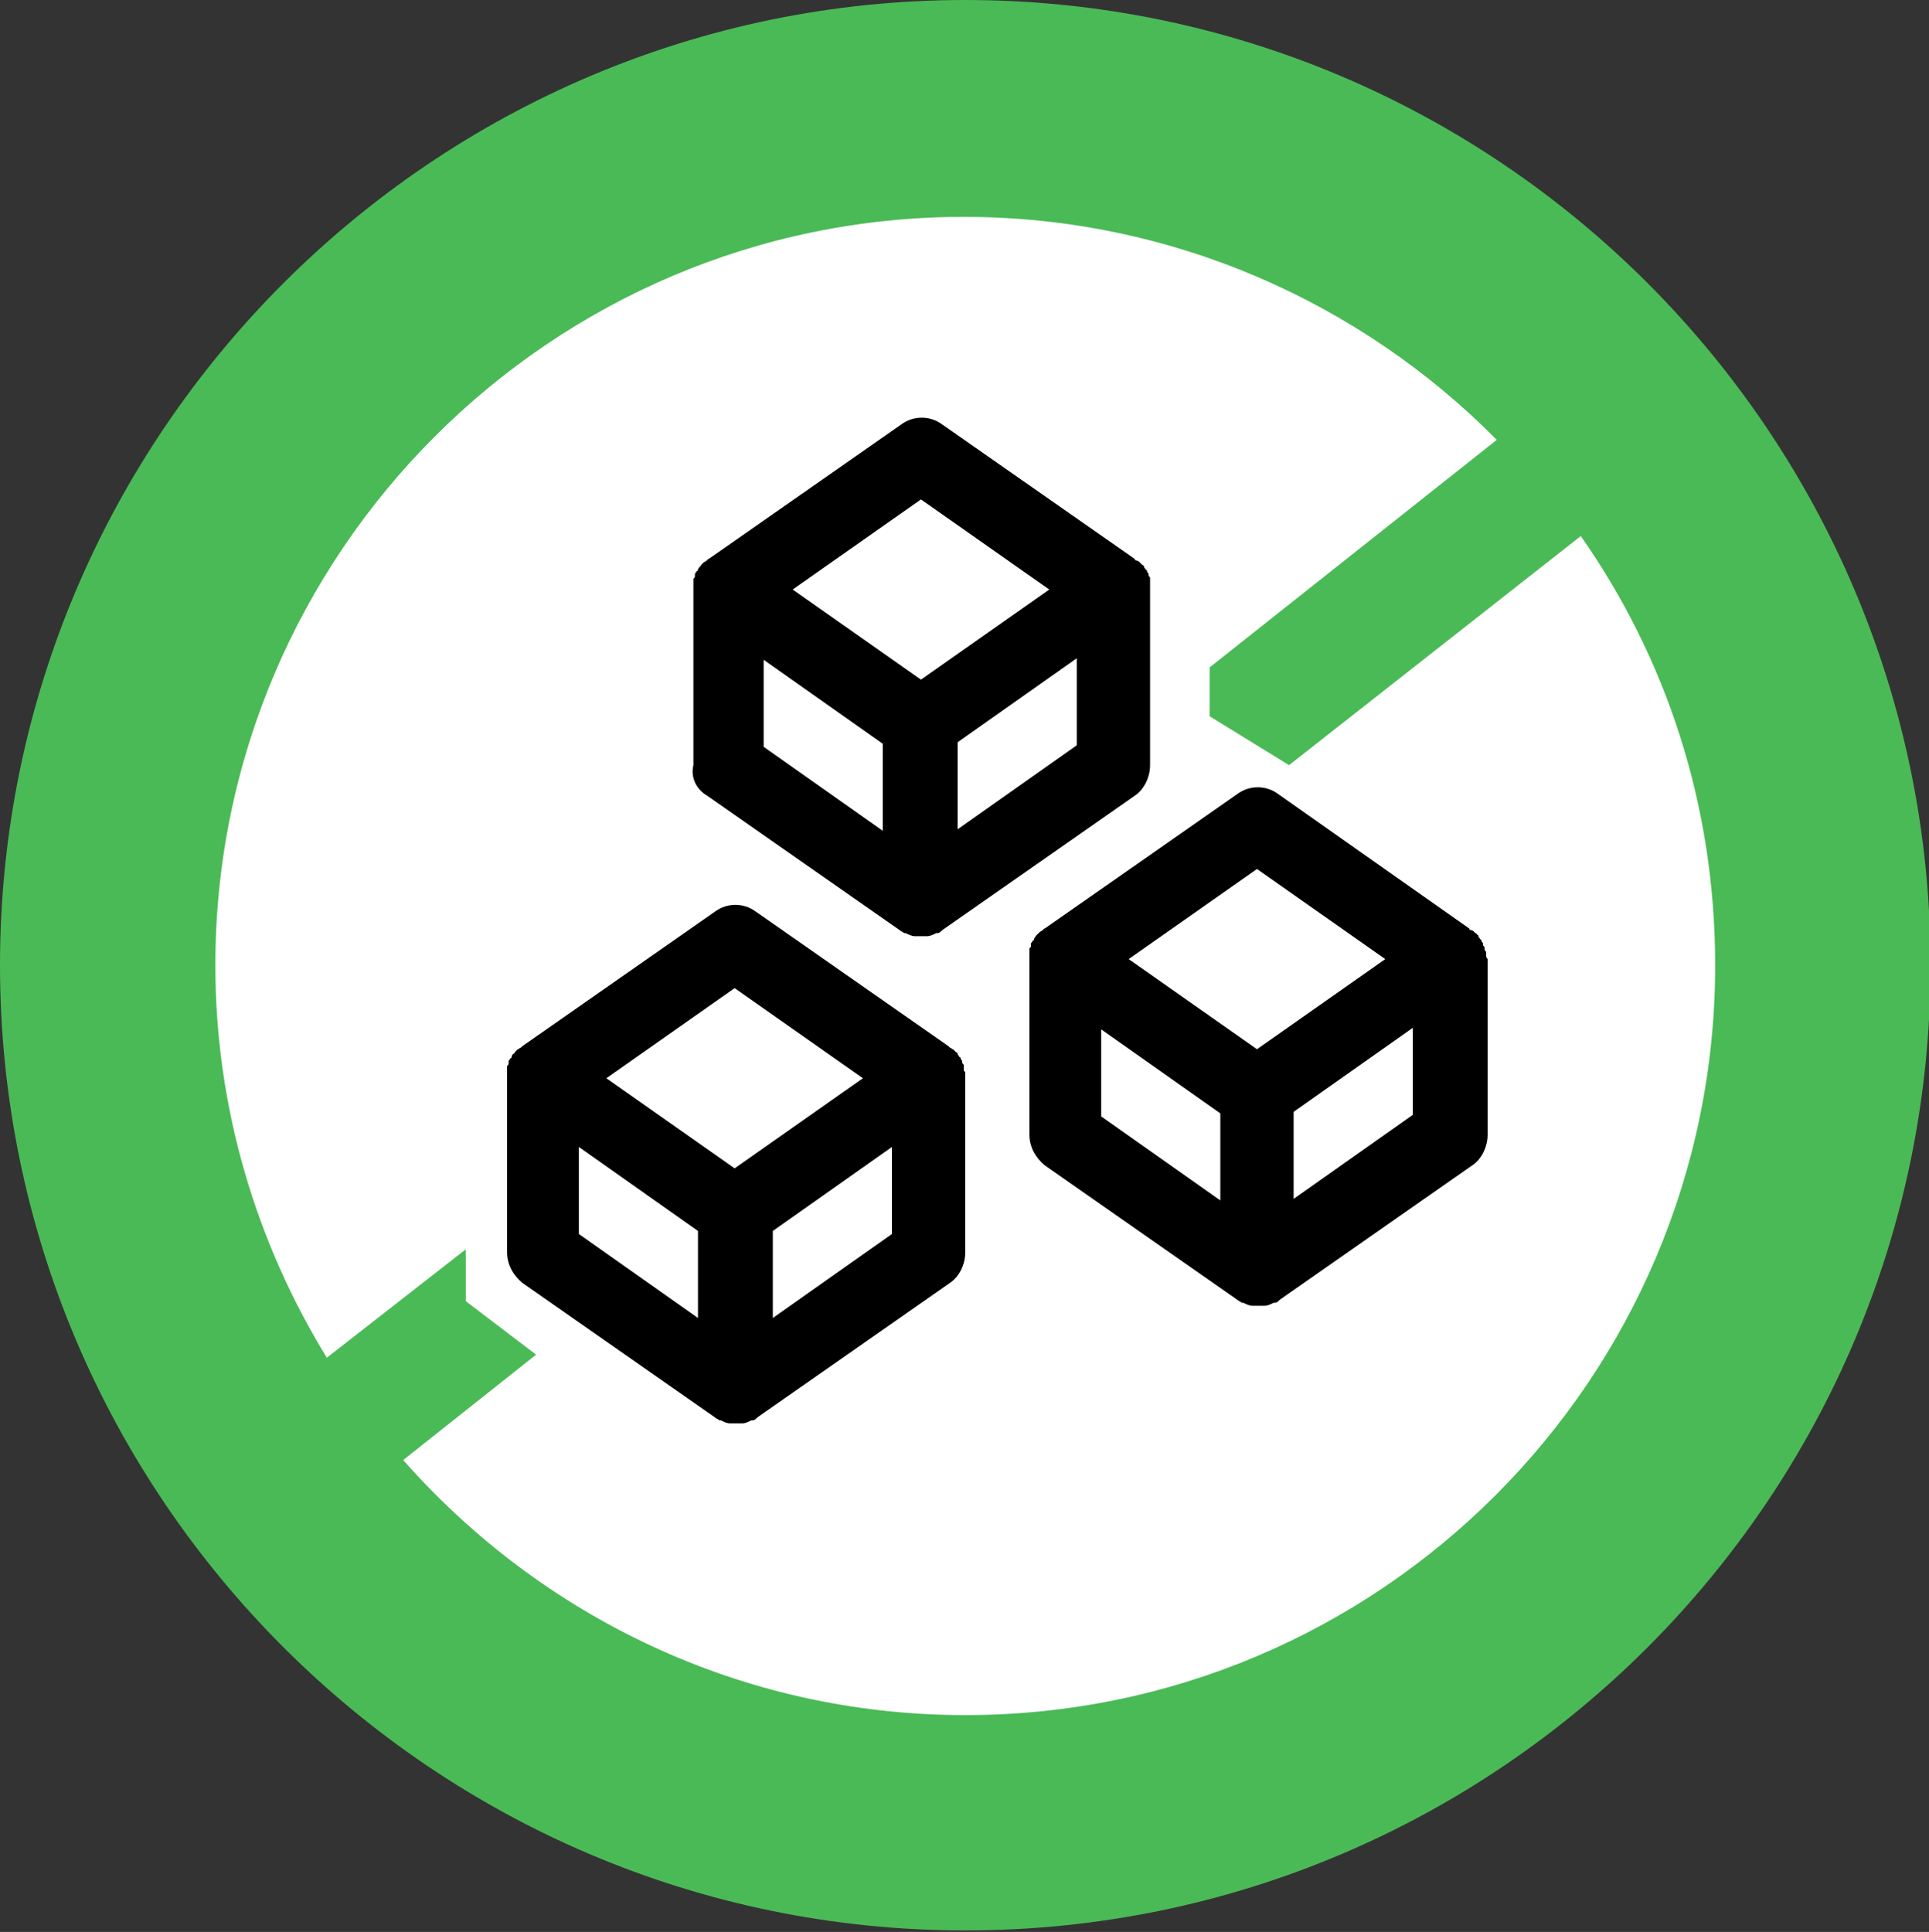
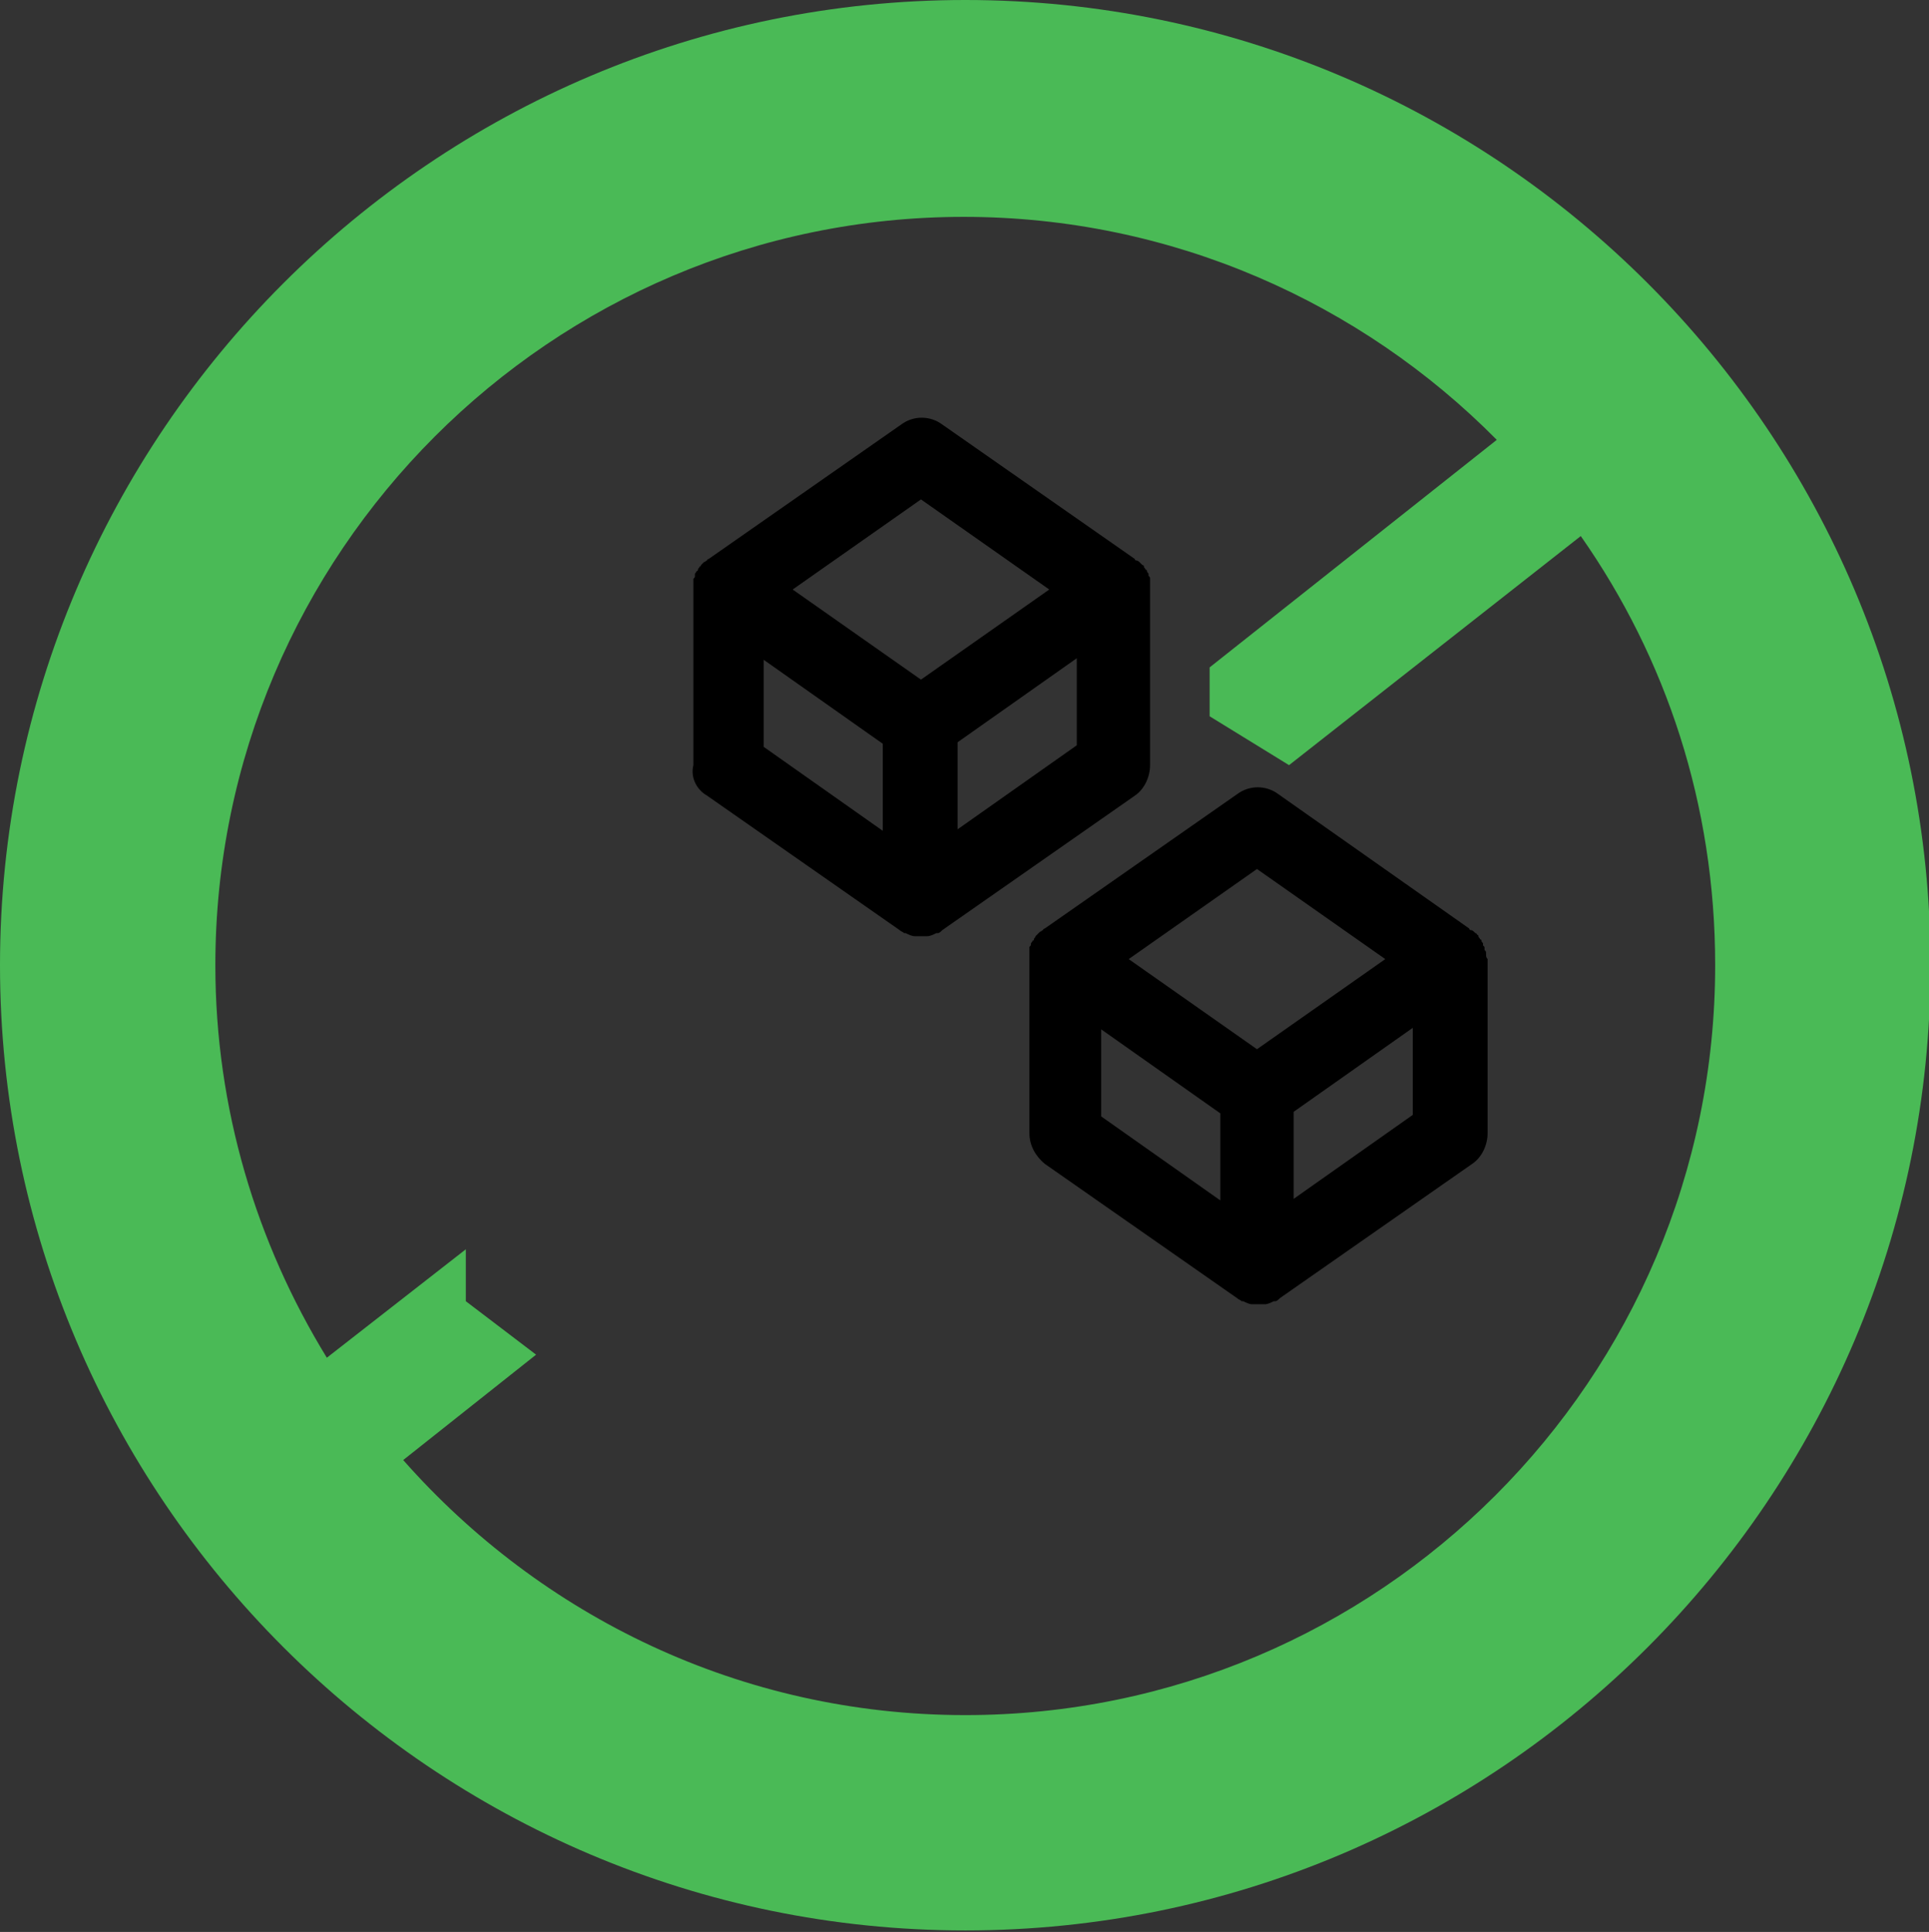
<svg xmlns="http://www.w3.org/2000/svg" xmlns:xlink="http://www.w3.org/1999/xlink" version="1.1" id="Calque_1" x="0px" y="0px" viewBox="0 0 126.3 126.5" style="enable-background:new 0 0 126.3 126.5;" xml:space="preserve">
  <rect x="0" y="0" width="126.3" height="126.5" fill="#333333" stroke="none" />
  <style type="text/css">
	.st0{clip-path:url(#XMLID_108_);}
	.st1{fill:#FFFFFF;}
	.st2{fill:#4ABA56;}
</style>
  <g>
    <g>
      <defs>
-         <line id="XMLID_53_" x1="344.7" y1="228.8" x2="344.7" y2="-103.7" />
-       </defs>
+         </defs>
      <clipPath id="XMLID_108_">
        <use xlink:href="#XMLID_53_" style="overflow:visible;" />
      </clipPath>
      <g class="st0">
        <defs>
-           <line id="XMLID_54_" x1="345.8" y1="228.8" x2="345.8" y2="-105.1" />
-         </defs>
+           </defs>
        <clipPath id="XMLID_109_">
          <use xlink:href="#XMLID_54_" style="overflow:visible;" />
        </clipPath>
      </g>
    </g>
  </g>
-   <path class="st1" d="M61.5,119.4c30.5,0,55.2-24.7,55.2-55.2c0-30.5-24.7-55.2-55.2-55.2C31,8.9,6.3,33.7,6.3,64.2  C6.3,94.7,31,119.4,61.5,119.4" />
-   <path d="M58.4,80.8l-7.8,5.5v-5.7l7.8-5.5V80.8z M37.9,75.1l7.8,5.5v5.7l-7.8-5.5V75.1z M48.1,64.7l8.4,5.9l-8.4,5.9l-8.4-5.9  L48.1,64.7z M63.1,70.1c0-0.1,0-0.1,0-0.2c0,0,0-0.1,0-0.1c0-0.1,0-0.1-0.1-0.2c0,0,0-0.1,0-0.1c0-0.1-0.1-0.1-0.1-0.2  c0,0,0-0.1-0.1-0.1c0-0.1-0.1-0.1-0.1-0.2c0,0,0-0.1-0.1-0.1c0,0-0.1-0.1-0.1-0.1c0,0-0.1-0.1-0.1-0.1c-0.1,0-0.1-0.1-0.2-0.1  c0,0,0,0-0.1-0.1c0,0,0,0,0,0l-12.6-8.8c-0.8-0.6-1.9-0.6-2.7,0l-12.6,8.8c0,0,0,0,0,0c0,0,0,0-0.1,0.1c-0.1,0-0.1,0.1-0.2,0.1  c0,0-0.1,0.1-0.1,0.1c0,0-0.1,0.1-0.1,0.1c0,0,0,0.1-0.1,0.1c0,0-0.1,0.1-0.1,0.2c0,0,0,0.1-0.1,0.1c0,0.1-0.1,0.1-0.1,0.2  c0,0,0,0.1,0,0.1c0,0.1,0,0.1-0.1,0.2c0,0,0,0.1,0,0.1c0,0.1,0,0.1,0,0.2c0,0,0,0.1,0,0.1c0,0.1,0,0.2,0,0.3v11.5c0,0.8,0.4,1.5,1,2  l12.6,8.8c0,0,0,0,0,0c0.1,0.1,0.2,0.1,0.3,0.2c0,0,0,0,0.1,0c0.2,0.1,0.4,0.2,0.6,0.2c0,0,0,0,0.1,0c0.1,0,0.2,0,0.3,0  c0.1,0,0.2,0,0.3,0c0,0,0,0,0.1,0c0.2,0,0.4-0.1,0.6-0.2c0,0,0,0,0.1,0c0.1,0,0.2-0.1,0.3-0.2c0,0,0,0,0,0L62.2,84  c0.6-0.4,1-1.2,1-2V70.5c0-0.1,0-0.2,0-0.3C63.2,70.2,63.2,70.2,63.1,70.1" />
-   <path d="M84.7,78.5v-5.7l7.8-5.5v5.7L84.7,78.5z M72.1,67.4l7.8,5.5v5.7l-7.8-5.5V67.4z M82.3,56.9l8.4,5.9l-8.4,5.9l-8.4-5.9  L82.3,56.9z M97.3,62.5C97.3,62.4,97.3,62.4,97.3,62.5c0-0.2,0-0.2-0.1-0.3c0,0,0-0.1,0-0.1c0-0.1,0-0.1-0.1-0.2c0,0,0-0.1,0-0.1  c0-0.1-0.1-0.1-0.1-0.2c0,0,0-0.1-0.1-0.1c0-0.1-0.1-0.1-0.1-0.2c0,0,0-0.1-0.1-0.1c0-0.1-0.1-0.1-0.1-0.1c0,0-0.1-0.1-0.1-0.1  c0,0-0.1-0.1-0.2-0.1c0,0-0.1,0-0.1-0.1c0,0,0,0,0,0L83.7,52c-0.8-0.6-1.9-0.6-2.7,0l-12.6,8.8c0,0,0,0,0,0c0,0-0.1,0-0.1,0.1  c-0.1,0-0.1,0.1-0.2,0.1c0,0-0.1,0.1-0.1,0.1c0,0-0.1,0.1-0.1,0.1c0,0-0.1,0.1-0.1,0.1c0,0.1-0.1,0.1-0.1,0.2c0,0,0,0.1-0.1,0.1  c0,0.1-0.1,0.1-0.1,0.2c0,0,0,0.1,0,0.1c0,0.1,0,0.1-0.1,0.2c0,0,0,0.1,0,0.1c0,0.1,0,0.1,0,0.2c0,0,0,0.1,0,0.1c0,0.1,0,0.2,0,0.3  v11.5c0,0.8,0.4,1.5,1,2l12.6,8.8c0,0,0,0,0,0c0.1,0.1,0.2,0.1,0.3,0.2c0,0,0,0,0.1,0c0.2,0.1,0.4,0.2,0.6,0.2c0,0,0,0,0.1,0  c0.1,0,0.2,0,0.3,0c0.1,0,0.2,0,0.3,0c0,0,0,0,0.1,0c0.2,0,0.4-0.1,0.6-0.2c0,0,0,0,0.1,0c0.1,0,0.2-0.1,0.3-0.2c0,0,0,0,0,0  l12.6-8.8c0.6-0.4,1-1.2,1-2V62.8C97.3,62.7,97.3,62.6,97.3,62.5" />
+   <path d="M84.7,78.5v-5.7l7.8-5.5v5.7L84.7,78.5z M72.1,67.4l7.8,5.5v5.7l-7.8-5.5V67.4z M82.3,56.9l8.4,5.9l-8.4,5.9l-8.4-5.9  L82.3,56.9z M97.3,62.5C97.3,62.4,97.3,62.4,97.3,62.5c0-0.2,0-0.2-0.1-0.3c0,0,0-0.1,0-0.1c0-0.1,0-0.1-0.1-0.2c0,0,0-0.1,0-0.1  c0-0.1-0.1-0.1-0.1-0.2c0,0,0-0.1-0.1-0.1c0-0.1-0.1-0.1-0.1-0.2c0,0,0-0.1-0.1-0.1c0-0.1-0.1-0.1-0.1-0.1c0,0-0.1-0.1-0.1-0.1  c0,0-0.1-0.1-0.2-0.1c0,0-0.1,0-0.1-0.1c0,0,0,0,0,0L83.7,52c-0.8-0.6-1.9-0.6-2.7,0l-12.6,8.8c0,0,0,0,0,0c0,0-0.1,0-0.1,0.1  c-0.1,0-0.1,0.1-0.2,0.1c0,0-0.1,0.1-0.1,0.1c0,0-0.1,0.1-0.1,0.1c0,0-0.1,0.1-0.1,0.1c0,0.1-0.1,0.1-0.1,0.2c0,0,0,0.1-0.1,0.1  c0,0.1-0.1,0.1-0.1,0.2c0,0.1,0,0.1-0.1,0.2c0,0,0,0.1,0,0.1c0,0.1,0,0.1,0,0.2c0,0,0,0.1,0,0.1c0,0.1,0,0.2,0,0.3  v11.5c0,0.8,0.4,1.5,1,2l12.6,8.8c0,0,0,0,0,0c0.1,0.1,0.2,0.1,0.3,0.2c0,0,0,0,0.1,0c0.2,0.1,0.4,0.2,0.6,0.2c0,0,0,0,0.1,0  c0.1,0,0.2,0,0.3,0c0.1,0,0.2,0,0.3,0c0,0,0,0,0.1,0c0.2,0,0.4-0.1,0.6-0.2c0,0,0,0,0.1,0c0.1,0,0.2-0.1,0.3-0.2c0,0,0,0,0,0  l12.6-8.8c0.6-0.4,1-1.2,1-2V62.8C97.3,62.7,97.3,62.6,97.3,62.5" />
  <path d="M60.3,32.7l8.4,5.9l-8.4,5.9l-8.4-5.9L60.3,32.7z M62.7,54.3v-5.7l7.8-5.5v5.7L62.7,54.3z M50,43.2l7.8,5.5v5.7L50,48.9  V43.2z M46.3,52.1l12.6,8.8c0,0,0,0,0,0c0.1,0.1,0.2,0.1,0.3,0.2c0,0,0,0,0.1,0c0.2,0.1,0.4,0.2,0.6,0.2c0,0,0,0,0.1,0  c0.1,0,0.2,0,0.3,0c0.1,0,0.2,0,0.3,0c0,0,0,0,0.1,0c0.2,0,0.4-0.1,0.6-0.2c0,0,0,0,0.1,0c0.1,0,0.2-0.1,0.3-0.2c0,0,0,0,0,0  l12.6-8.8c0.6-0.4,1-1.2,1-2V38.6c0-0.1,0-0.2,0-0.3c0,0,0-0.1,0-0.1c0-0.1,0-0.1,0-0.2c0,0,0-0.1,0-0.1c0-0.1,0-0.1-0.1-0.2  c0,0,0-0.1,0-0.1c0-0.1-0.1-0.1-0.1-0.2c0,0,0-0.1-0.1-0.1c0-0.1-0.1-0.1-0.1-0.2c0,0,0-0.1-0.1-0.1c0,0-0.1-0.1-0.1-0.1  c0,0-0.1-0.1-0.1-0.1c0,0-0.1-0.1-0.2-0.1c0,0-0.1,0-0.1-0.1c0,0,0,0,0,0l-12.6-8.8c-0.8-0.6-1.9-0.6-2.7,0l-12.6,8.8c0,0,0,0,0,0  c0,0-0.1,0-0.1,0.1c-0.1,0-0.1,0.1-0.2,0.1c0,0-0.1,0.1-0.1,0.1c0,0-0.1,0.1-0.1,0.1c0,0,0,0.1-0.1,0.1c0,0.1-0.1,0.1-0.1,0.2  c0,0,0,0.1-0.1,0.1c0,0.1-0.1,0.1-0.1,0.2c0,0,0,0.1,0,0.1c0,0.1,0,0.1-0.1,0.2c0,0,0,0.1,0,0.1c0,0.1,0,0.1,0,0.2c0,0,0,0.1,0,0.1  c0,0.1,0,0.2,0,0.3v11.5C45.2,50.9,45.6,51.7,46.3,52.1" />
  <path class="st2" d="M63.2,112.3c-14.7,0-27.8-6.5-36.8-16.7l8.7-6.9l-4.6-3.5v-3.4l-9.1,7.1c-4.6-7.5-7.3-16.3-7.3-25.7  c0-27,22-49,49-49c13.6,0,26,5.6,34.9,14.6L79.2,43.7v3.2l5.2,3.2l19.1-15c5.6,8,8.8,17.6,8.8,28.1  C112.3,90.3,90.3,112.3,63.2,112.3 M63.2,0C28.4,0,0,28.4,0,63.2s28.4,63.2,63.2,63.2c34.9,0,63.2-28.4,63.2-63.2S98.1,0,63.2,0" />
</svg>